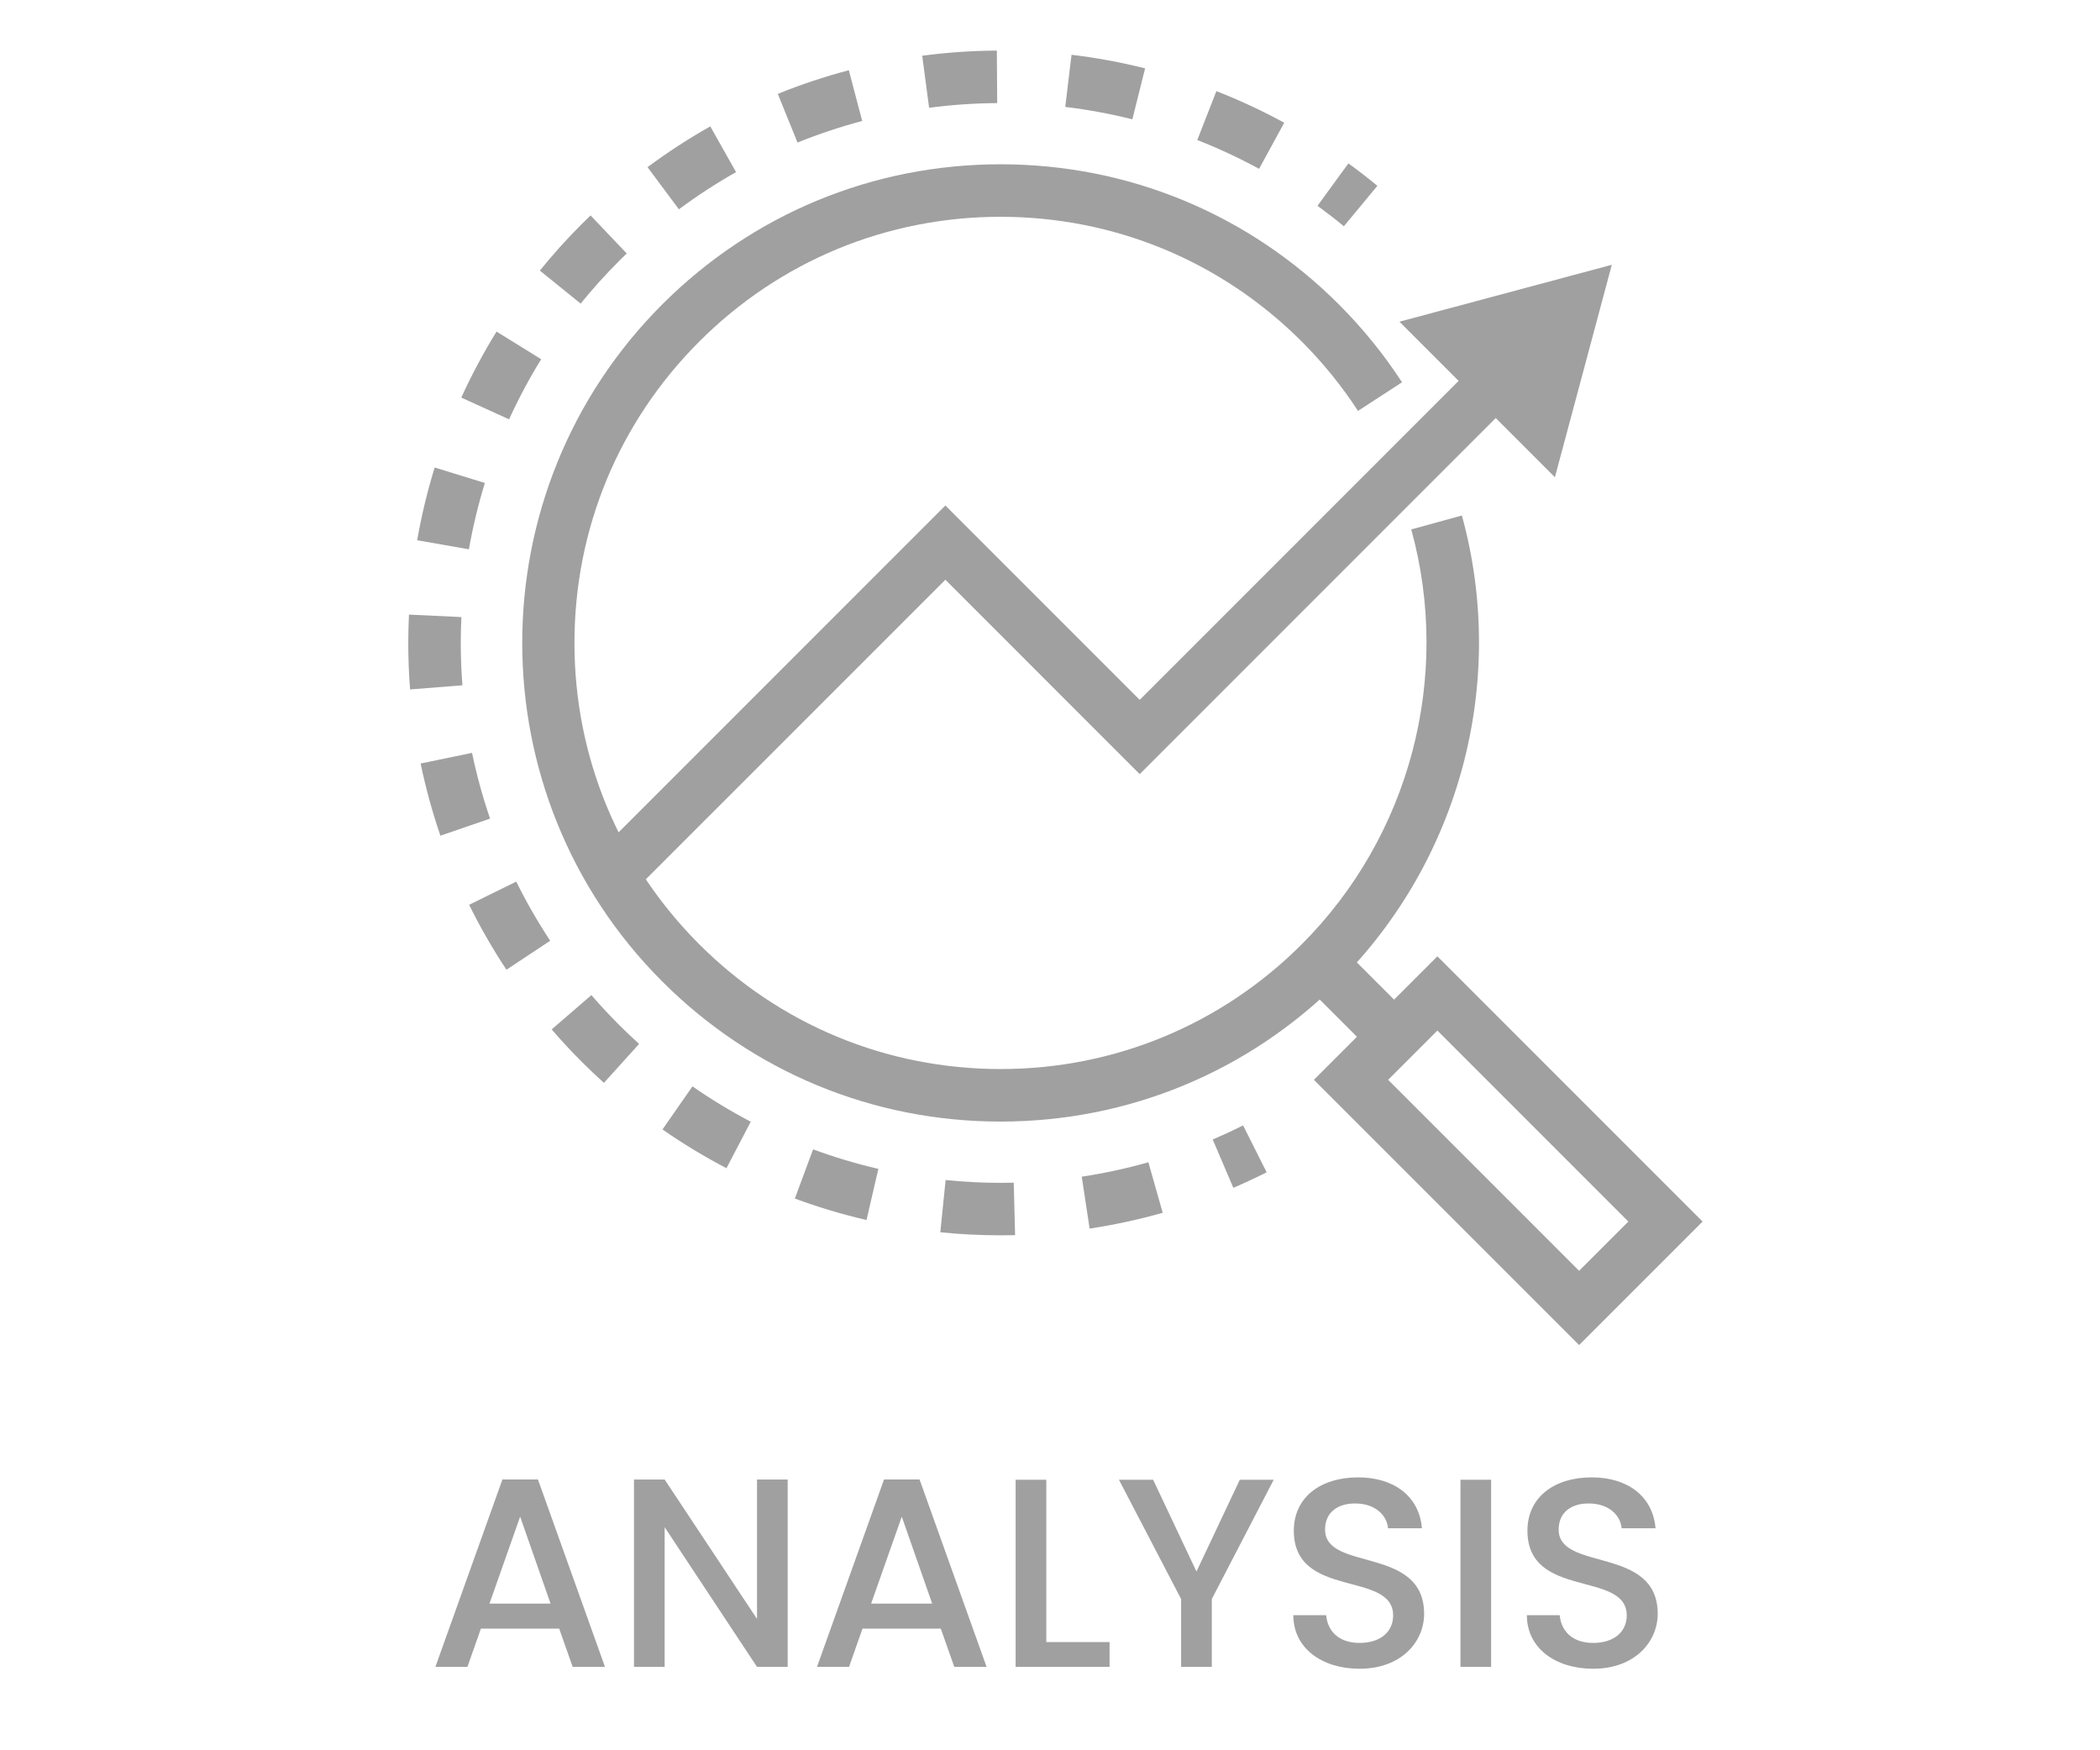
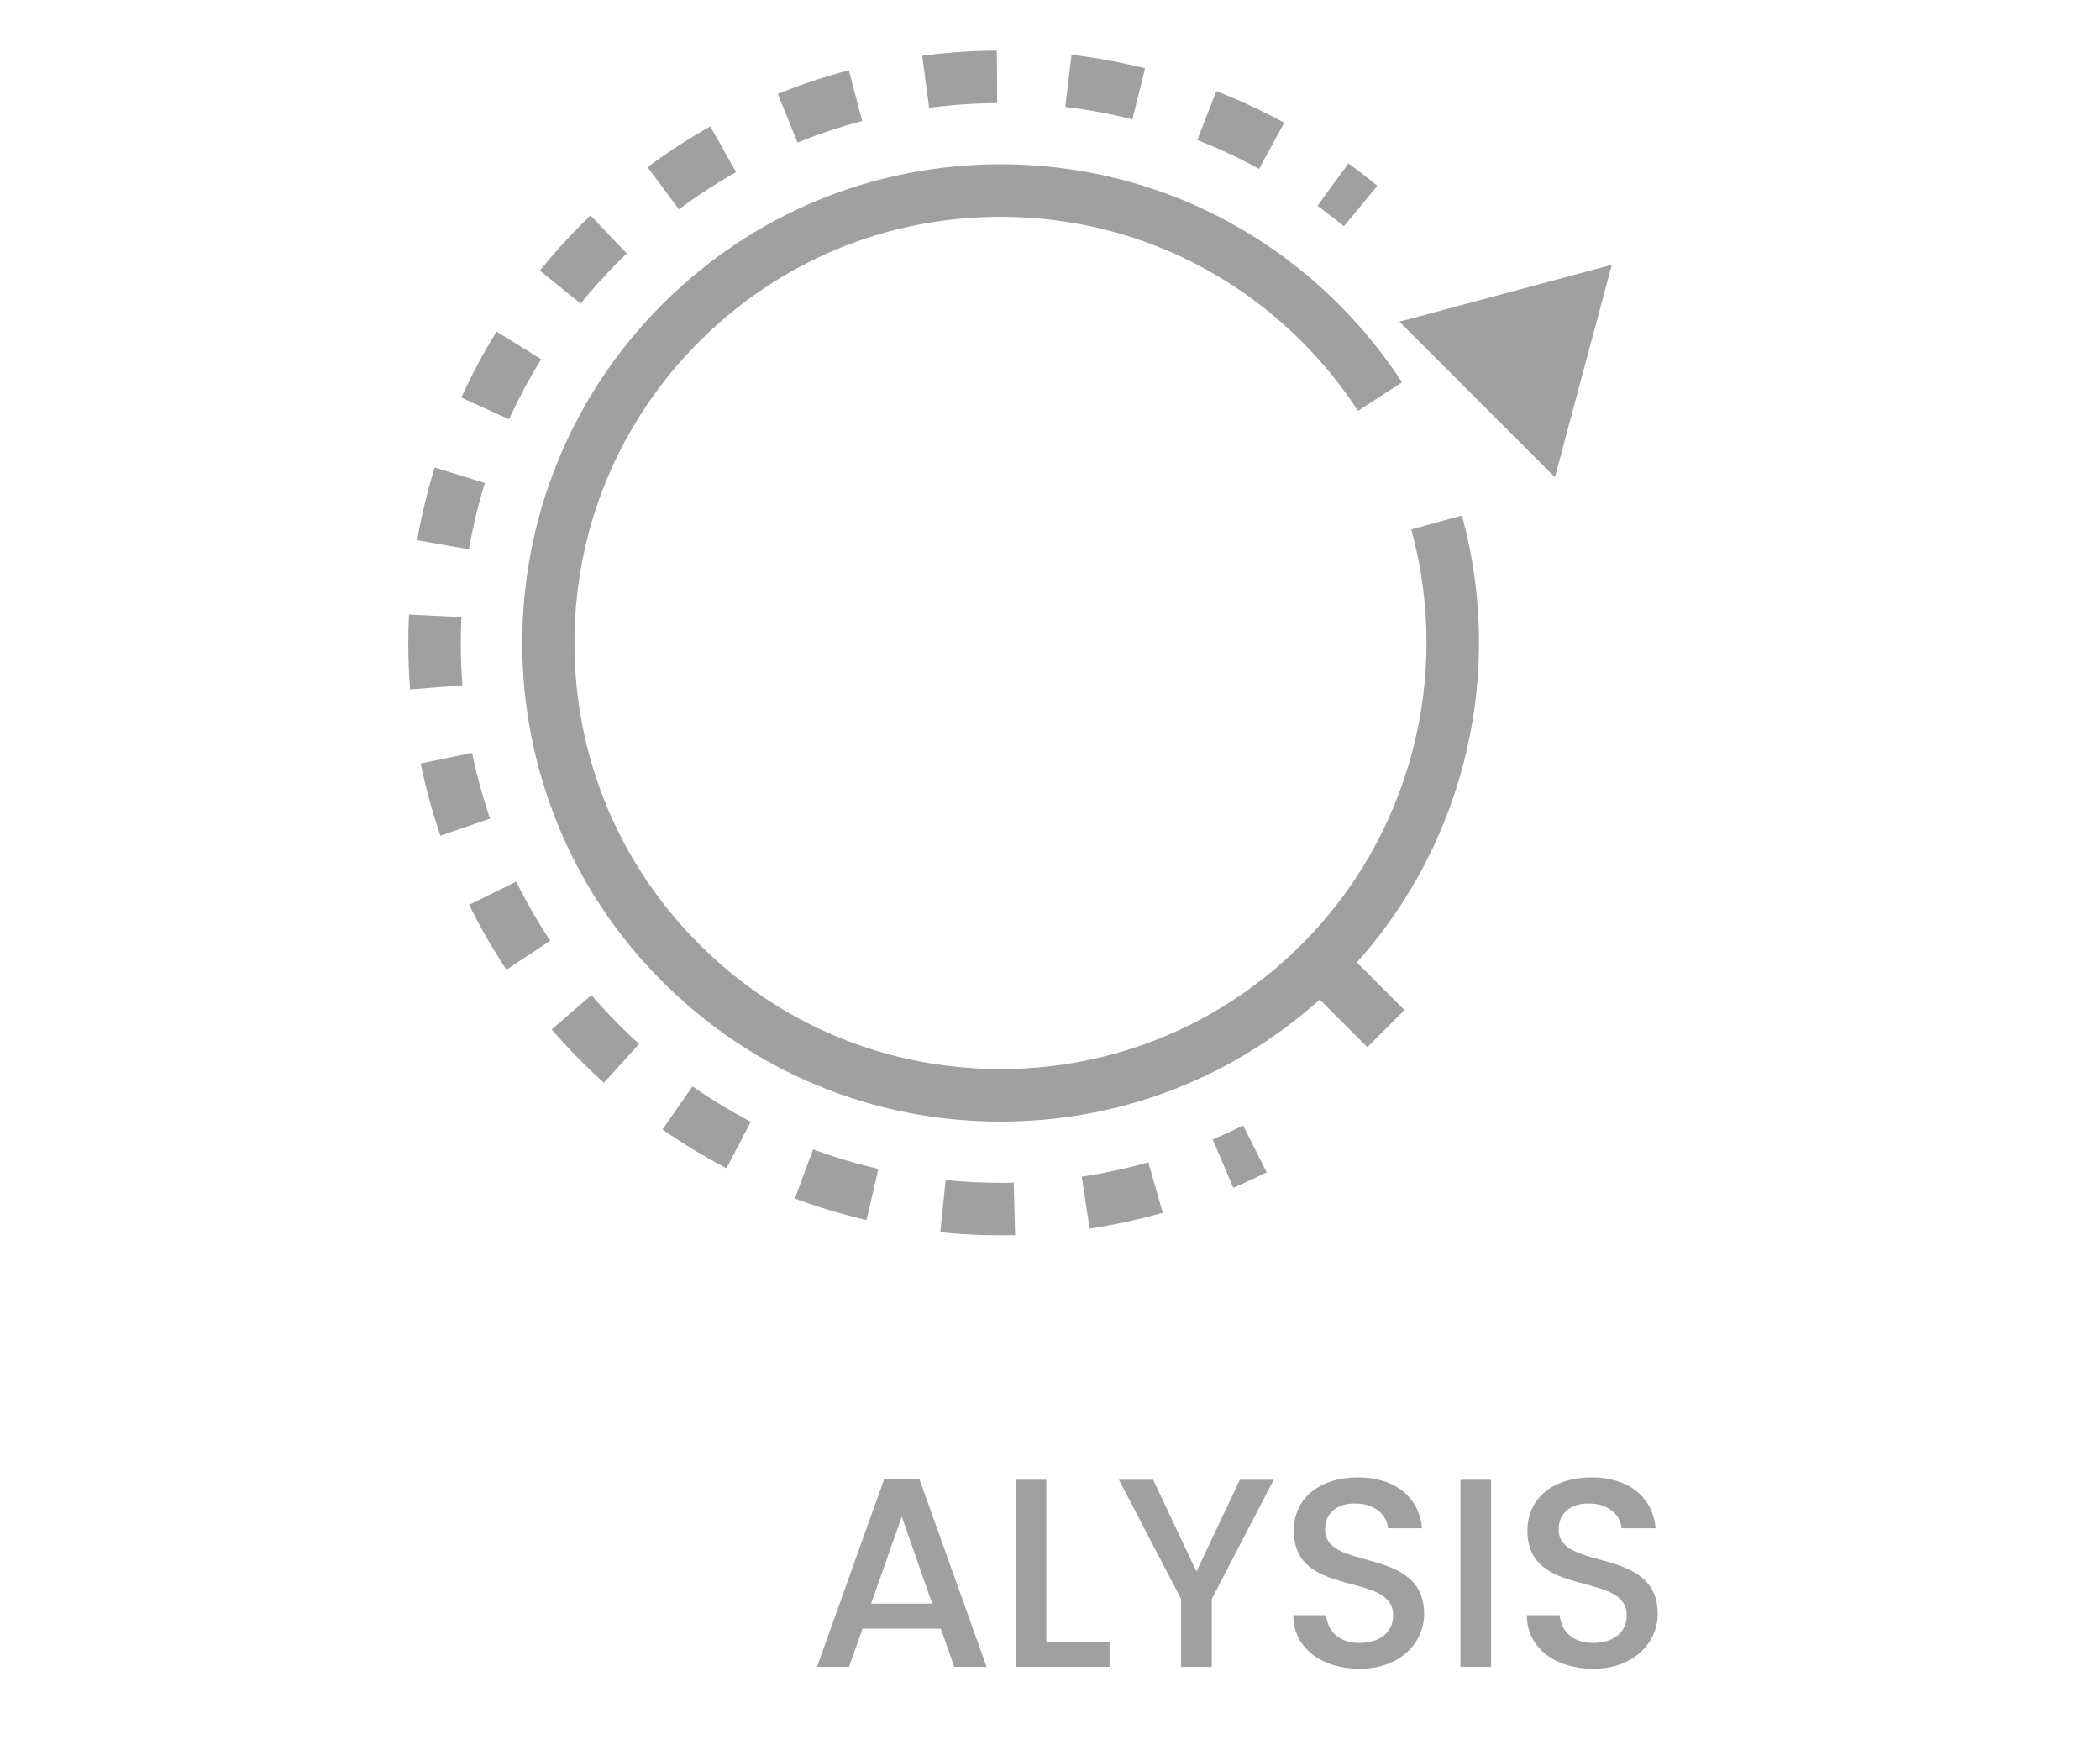
<svg xmlns="http://www.w3.org/2000/svg" version="1.1" id="Layer_1" x="0px" y="0px" viewBox="0 0 60 50" style="enable-background:new 0 0 60 50;" xml:space="preserve">
  <style type="text/css">
	.st0{fill:#A0A0A0;}
	.st1{fill:#ED1C24;}
	.st2{fill:#231F20;}
	.st3{fill:none;}
	.st4{fill:#FFFFFF;}
	.st5{opacity:0.71;}
	.st6{opacity:0.3;}
</style>
  <g>
    <g>
-       <path class="st0" d="M15.977,46.525h-2.237l-0.385,1.092h-0.915l1.915-5.353h1.015l1.915,5.353h-0.923L15.977,46.525z     M14.861,43.326l-0.876,2.484h1.745L14.861,43.326z" />
-       <path class="st0" d="M22.505,42.265v5.353h-0.876l-2.639-3.991v3.991h-0.876v-5.353h0.876l2.639,3.983v-3.983H22.505z" />
      <path class="st0" d="M26.88,46.525h-2.237l-0.385,1.092h-0.915l1.915-5.353h1.015l1.915,5.353h-0.923L26.88,46.525z     M25.765,43.326l-0.876,2.484h1.745L25.765,43.326z" />
      <path class="st0" d="M29.894,42.272v4.637h1.808v0.708h-2.684v-5.345H29.894z" />
      <path class="st0" d="M31.97,42.272h0.977l1.238,2.622l1.238-2.622h0.969l-1.769,3.407v1.938h-0.877v-1.938L31.97,42.272z" />
      <path class="st0" d="M38.844,47.671c-1.069,0-1.892-0.584-1.892-1.53h0.938c0.038,0.438,0.346,0.792,0.953,0.792    c0.615,0,0.961-0.331,0.961-0.784c0-1.292-2.838-0.454-2.838-2.423c0-0.938,0.746-1.522,1.839-1.522    c1.022,0,1.745,0.538,1.822,1.454h-0.969c-0.031-0.362-0.347-0.692-0.9-0.708c-0.507-0.016-0.899,0.23-0.899,0.746    c0,1.207,2.83,0.454,2.83,2.407C40.689,46.902,40.036,47.671,38.844,47.671z" />
      <path class="st0" d="M41.727,42.272h0.876v5.345h-0.876V42.272z" />
      <path class="st0" d="M45.517,47.671c-1.069,0-1.892-0.584-1.892-1.53h0.938c0.039,0.438,0.347,0.792,0.954,0.792    c0.615,0,0.961-0.331,0.961-0.784c0-1.292-2.837-0.454-2.837-2.423c0-0.938,0.745-1.522,1.838-1.522    c1.022,0,1.745,0.538,1.822,1.454h-0.969c-0.031-0.362-0.347-0.692-0.9-0.708c-0.507-0.016-0.899,0.23-0.899,0.746    c0,1.207,2.83,0.454,2.83,2.407C47.362,46.902,46.709,47.671,45.517,47.671z" />
    </g>
  </g>
  <g>
    <g>
      <path class="st0" d="M28.587,32.04c-3.652,0-7.086-1.422-9.668-4.005c-5.331-5.331-5.331-14.006,0-19.337    c2.583-2.583,6.016-4.005,9.668-4.005s7.086,1.422,9.668,4.005c0.678,0.678,1.285,1.426,1.803,2.223l-1.258,0.817    c-0.461-0.709-1.001-1.375-1.606-1.98c-2.299-2.299-5.356-3.565-8.608-3.565s-6.309,1.266-8.608,3.565s-3.565,5.356-3.565,8.608    s1.266,6.309,3.565,8.608s5.356,3.565,8.608,3.565s6.309-1.266,8.608-3.565c3.09-3.091,4.289-7.631,3.128-11.85l1.446-0.398    c1.304,4.738-0.042,9.837-3.514,13.309C35.673,30.617,32.24,32.04,28.587,32.04z" />
    </g>
    <g>
      <g>
        <path class="st0" d="M35.238,33.932l-0.589-1.38c0.292-0.125,0.582-0.259,0.868-0.403l0.673,1.341     C35.875,33.647,35.559,33.794,35.238,33.932z" />
      </g>
      <g>
        <path class="st0" d="M28.586,35.289c-0.572,0-1.151-0.029-1.72-0.087l0.152-1.492c0.519,0.053,1.046,0.08,1.568,0.08l0.378-0.004     l0.039,1.499C28.864,35.287,28.726,35.289,28.586,35.289z M31.132,35.097l-0.225-1.483c0.641-0.097,1.282-0.235,1.904-0.412     l0.409,1.443C32.538,34.839,31.834,34.991,31.132,35.097z M24.758,34.852c-0.692-0.16-1.381-0.366-2.048-0.613l0.521-1.406     c0.607,0.224,1.234,0.412,1.865,0.558L24.758,34.852z M20.756,33.372c-0.629-0.328-1.244-0.701-1.828-1.107l0.857-1.231     c0.532,0.371,1.093,0.71,1.665,1.01L20.756,33.372z M17.255,30.934c-0.215-0.194-0.426-0.395-0.634-0.602     c-0.3-0.3-0.586-0.609-0.859-0.925l1.135-0.98c0.25,0.289,0.511,0.57,0.785,0.845c0.189,0.189,0.382,0.372,0.578,0.549     L17.255,30.934z M14.47,27.702c-0.394-0.594-0.752-1.218-1.066-1.855l1.346-0.662c0.286,0.58,0.612,1.148,0.97,1.689     L14.47,27.702z M12.583,23.873c-0.231-0.673-0.421-1.367-0.565-2.062l1.469-0.304c0.131,0.633,0.305,1.266,0.515,1.878     L12.583,23.873z M11.717,19.695c-0.035-0.442-0.052-0.886-0.052-1.329c0-0.27,0.007-0.54,0.02-0.809l1.498,0.071     c-0.012,0.246-0.018,0.491-0.018,0.737c0,0.404,0.016,0.808,0.047,1.211L11.717,19.695z M13.397,15.692l-1.478-0.259     c0.123-0.7,0.291-1.399,0.5-2.078l1.434,0.442C13.663,14.417,13.509,15.055,13.397,15.692z M14.545,11.979l-1.365-0.621     c0.295-0.648,0.634-1.282,1.007-1.886l1.275,0.79C15.123,10.811,14.814,11.389,14.545,11.979z M16.59,8.673L15.424,7.73     c0.374-0.462,0.777-0.91,1.198-1.33l0.251-0.246l1.034,1.087l-0.225,0.22C17.298,7.845,16.931,8.252,16.59,8.673z M19.397,5.979     l-0.896-1.204c0.57-0.423,1.173-0.815,1.793-1.165l0.736,1.307C20.466,5.235,19.917,5.593,19.397,5.979z M35.974,4.823     C35.405,4.513,34.811,4.236,34.208,4l0.546-1.397c0.662,0.259,1.314,0.562,1.938,0.903L35.974,4.823z M22.786,4.072l-0.563-1.39     c0.66-0.268,1.343-0.495,2.029-0.676l0.382,1.45C24.009,3.622,23.387,3.829,22.786,4.072z M32.353,3.408     c-0.628-0.157-1.273-0.276-1.917-0.354l0.179-1.489c0.706,0.084,1.413,0.215,2.102,0.388L32.353,3.408z M26.546,3.079     l-0.197-1.487c0.703-0.093,1.42-0.143,2.132-0.147l0.01,1.5C27.841,2.949,27.187,2.994,26.546,3.079z" />
      </g>
      <g>
        <path class="st0" d="M38.396,6.464c-0.246-0.204-0.498-0.398-0.753-0.585l0.883-1.212c0.281,0.204,0.557,0.418,0.827,0.642     L38.396,6.464z" />
      </g>
    </g>
    <g>
      <g>
-         <polygon class="st0" points="18.141,25.43 17.081,24.37 27.011,14.44 32.563,19.993 42.325,10.231 43.385,11.292 32.563,22.114      27.011,16.561    " />
-       </g>
+         </g>
      <g>
        <g>
          <polygon class="st0" points="44.426,13.633 46.052,7.564 39.984,9.19     " />
        </g>
      </g>
    </g>
    <g>
-       <path class="st0" d="M45.117,38.424l-7.577-7.577l3.528-3.528l7.577,7.577L45.117,38.424z M39.661,30.847l5.456,5.456l1.407-1.407    l-5.456-5.456L39.661,30.847z" />
-     </g>
+       </g>
    <g>
      <rect x="38.008" y="27.339" transform="matrix(0.707 -0.707 0.707 0.707 -8.826 35.764)" class="st0" width="1.5" height="2.395" />
    </g>
  </g>
</svg>